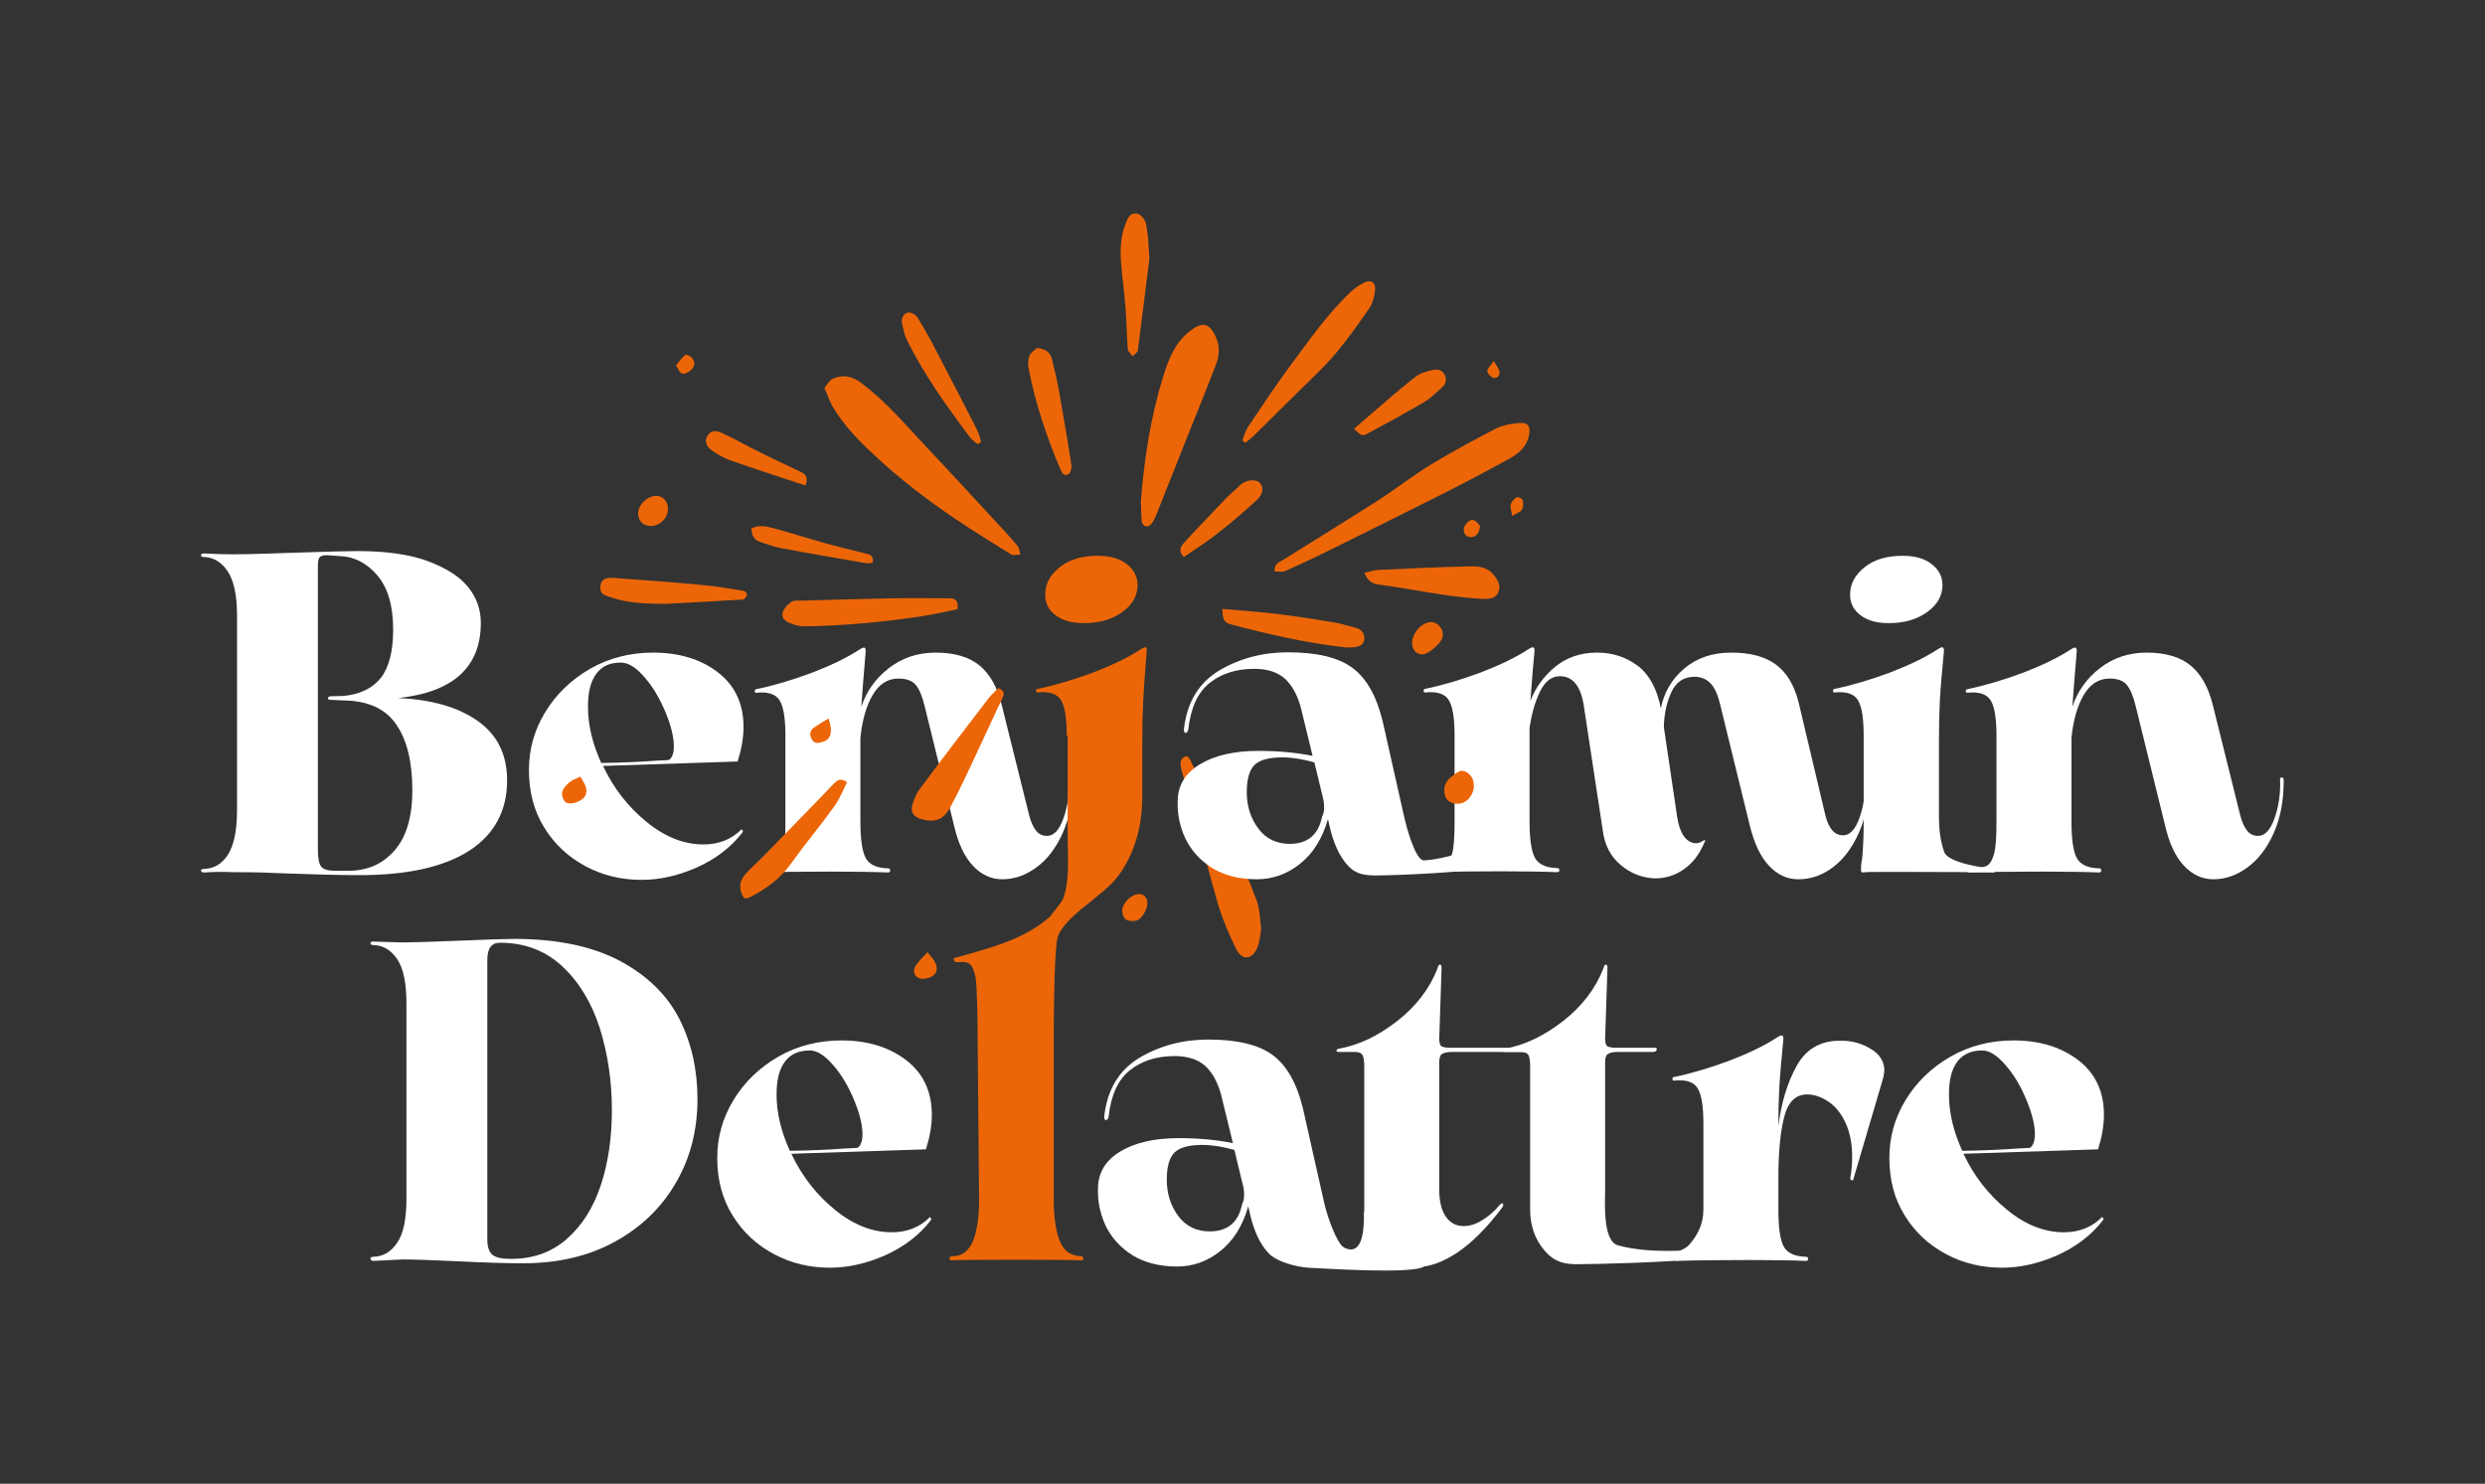
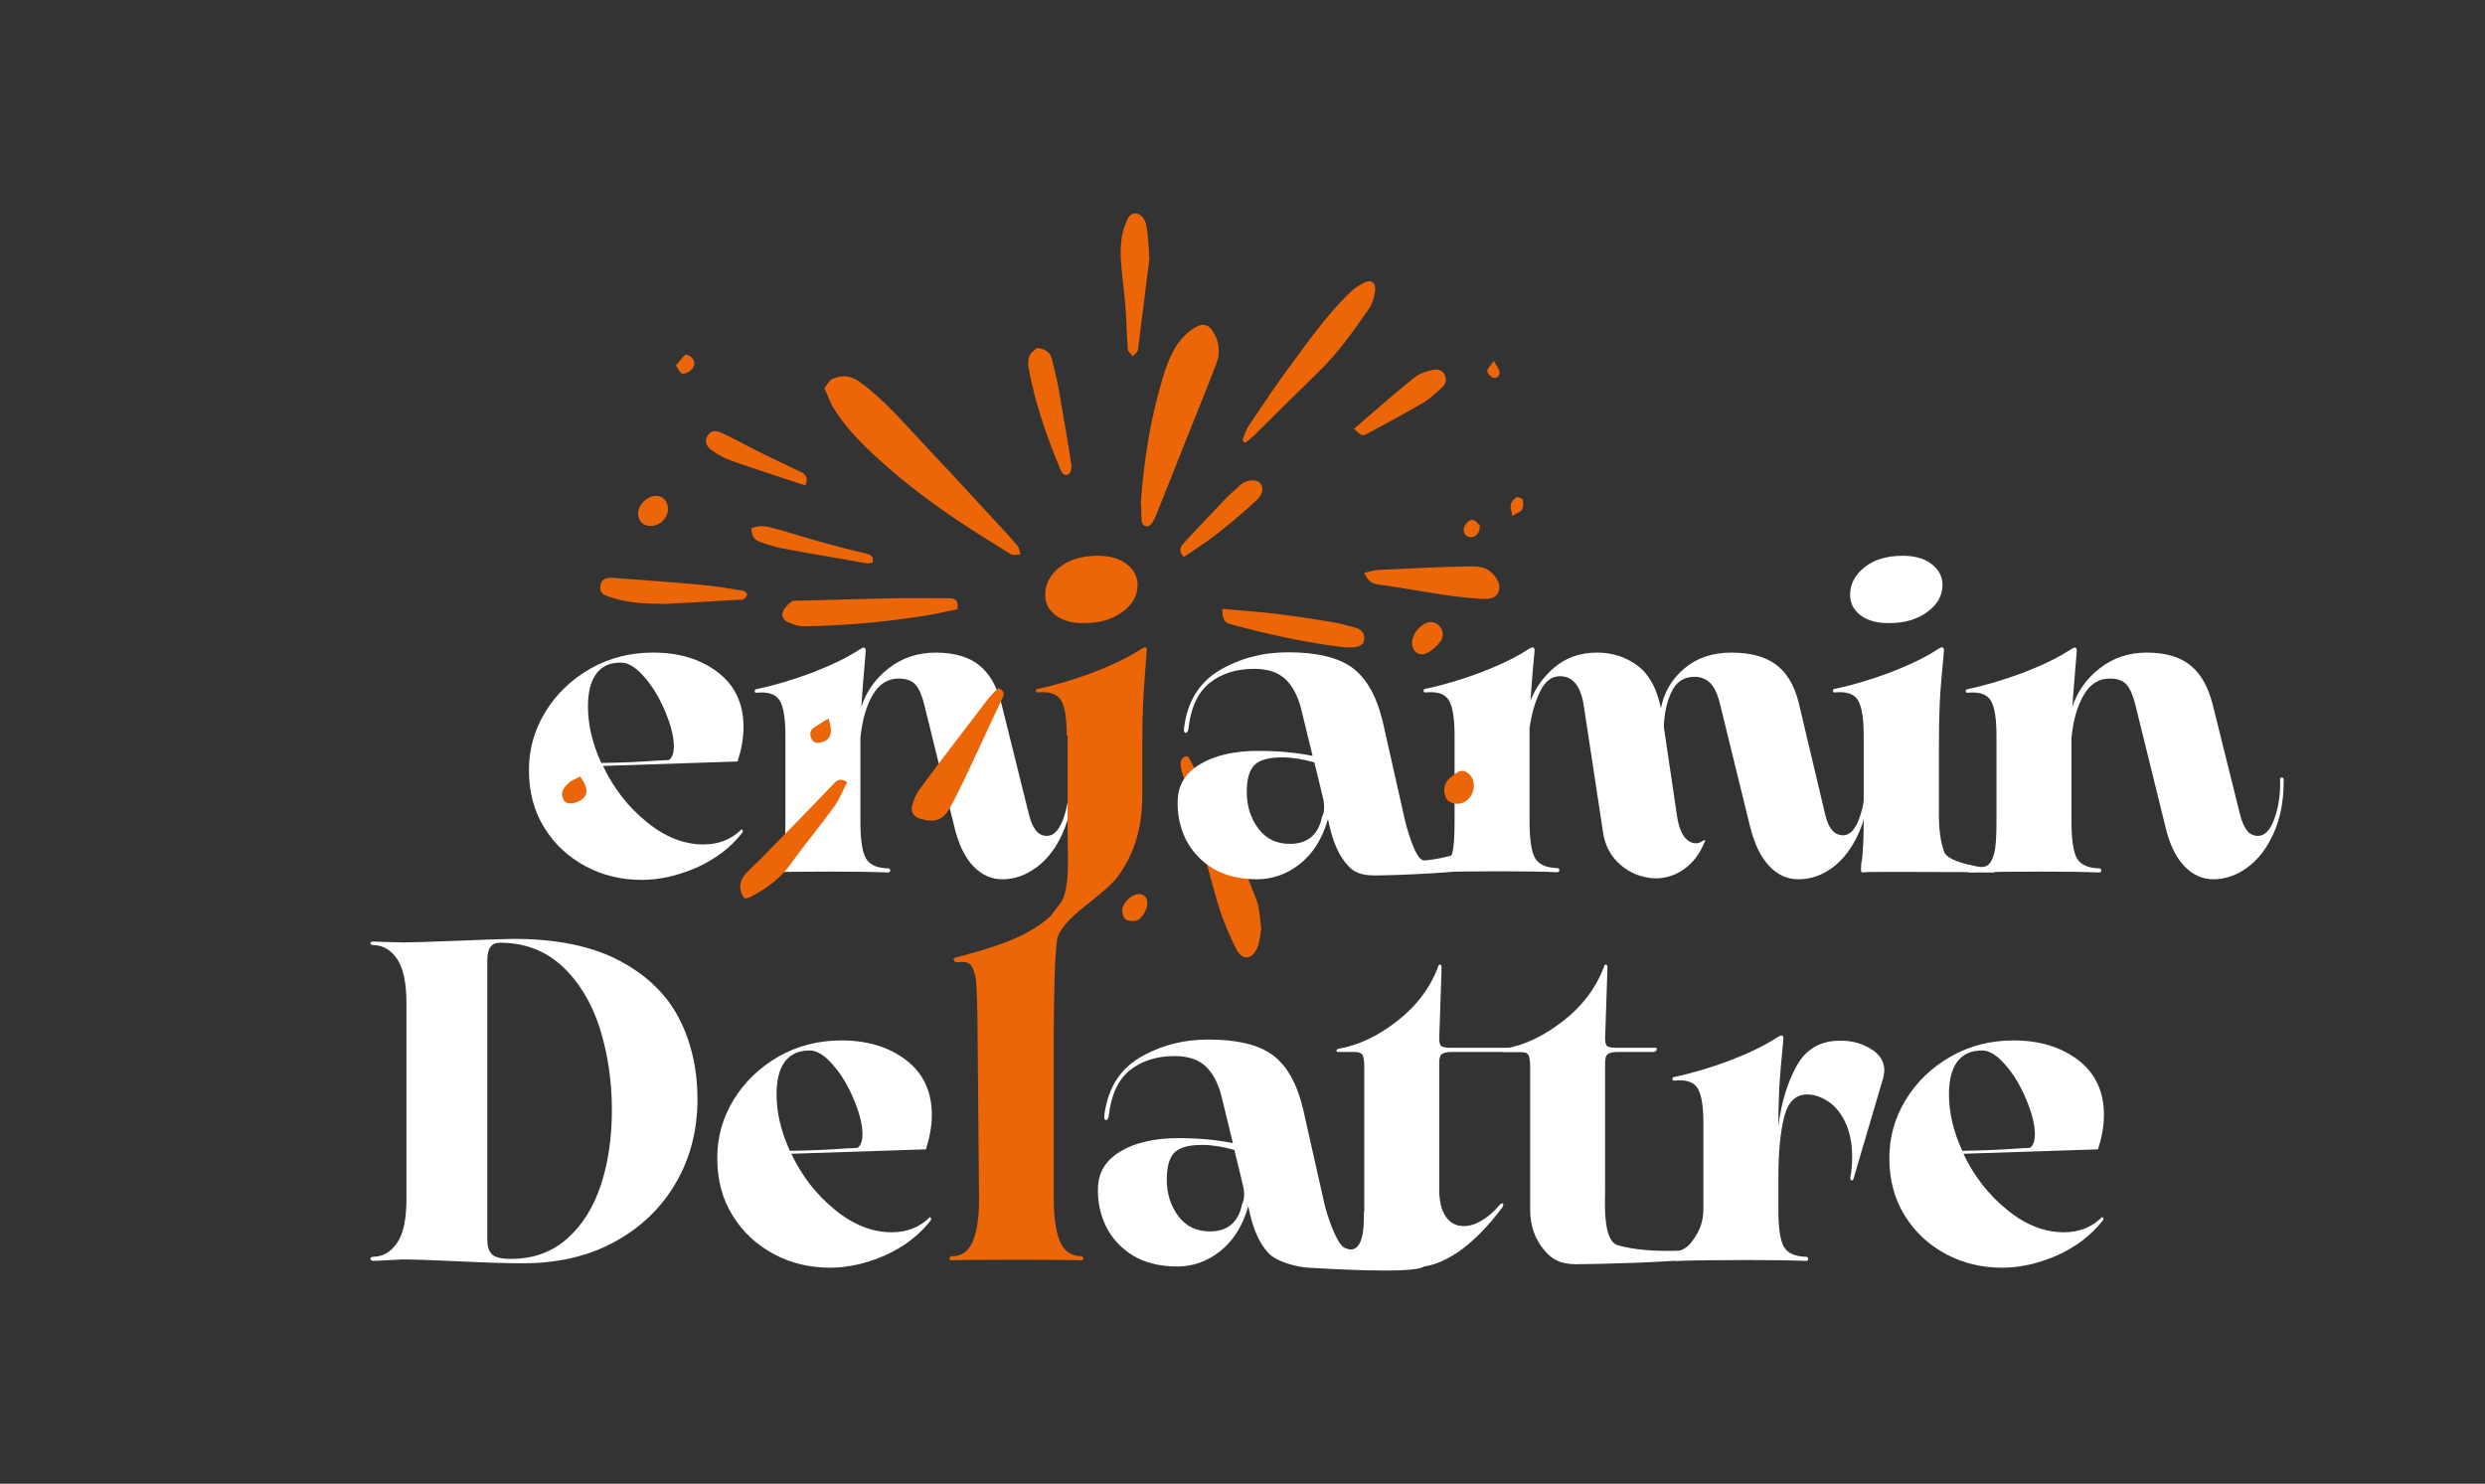
<svg xmlns="http://www.w3.org/2000/svg" version="1.1" id="Calque_1" x="0px" y="0px" viewBox="0 0 841.9 502.7" style="enable-background:new 0 0 841.9 502.7;" xml:space="preserve">
  <rect x="0" y="0" width="841.9" height="502.7" fill="#333333" stroke="none" />
  <style type="text/css">
	.st0{fill:#EC6608;}
	.st1{fill:#FFFFFF;}
</style>
  <g>
    <path class="st0" d="M427.3,314.7c-0.3,1.7-0.5,3.8-1,5.5c-1.6,4.9-5.3,5.7-7.5,1.3c-2.3-4.7-4.5-9.7-6.1-15   c-3.4-11.7-6.4-23.7-9.5-35.6c-0.8-3.1-1.8-6.1-2.7-9.2c-0.5-1.9-1.1-4,0.6-5.2c1.6-1,2.1,1,2.8,2.4c4.2,8,8.6,15.8,12.5,24   c3.4,7.1,6.5,14.7,9.4,22.3C426.8,307.9,426.8,311.3,427.3,314.7" />
    <path class="st1" d="M192.1,419.7c5.2-4.6,9-10.7,11.5-18.3c2.5-7.6,3.7-16.1,3.7-25.4c0-9.8-1.4-19-4.1-27.7   c-2.8-8.6-7-15.6-12.7-20.9c-5.7-5.3-12.7-8-21.1-8c-2.9,0-4.3,1.9-4.3,5.8v94.8c0,2.5,0.6,4.1,1.7,5.1c1.1,0.9,3.1,1.4,6,1.4   C180.4,426.6,186.9,424.3,192.1,419.7 M154.5,427.3c-8.6-0.4-14.7-0.6-18.1-0.6l-9.8,0.5c-0.7,0-1.1-0.3-1.1-0.8   c0-0.4,0.4-0.6,1.1-0.6c3.3-0.1,5.9-1.7,8-4.8c2.1-3.1,3.1-8.1,3.1-14.8v-66.2c0-6.9-1-11.8-3.1-15c-2.1-3.1-4.7-4.7-8-4.8   c-0.7,0-1.1-0.2-1.1-0.6c0-0.4,0.3-0.6,0.8-0.6l10.1,0.3c2.9,0,9.3-0.2,19.4-0.6c9.6-0.4,15.7-0.6,18.3-0.6c14.7,0,26.6,2.5,36,7.5   c9.3,5,16,11.6,20.1,19.7c4.1,8.1,6.1,17.2,6.1,27.1c0,10.4-2.4,19.9-7.3,28.3c-4.9,8.5-11.8,15.1-20.7,20   c-8.9,4.9-19.3,7.3-31,7.3C171.9,428,164.4,427.8,154.5,427.3" />
    <path class="st1" d="M265.9,359.7c-1.9,2.6-2.8,6.2-2.8,11.1c0,6.2,1.5,12.5,4.5,19.1c7.2-0.1,13.5-0.4,18.9-0.8l4-0.2   c1.1-0.7,1.7-2.3,1.7-4.6c0-3.1-0.9-6.9-2.8-11.5c-1.9-4.6-4.2-8.6-7.1-11.9c-2.8-3.3-5.5-5-7.9-5   C270.5,355.9,267.8,357.2,265.9,359.7 M315.1,412.4c0.1,0.1,0.2,0.2,0.3,0.4c0.1,0.1,0.1,0.4-0.1,0.7c-3.9,5-9,8.9-15.4,11.8   c-6.4,2.8-12.6,4.2-18.7,4.2c-6.9,0-13.2-1.5-19-4.6c-5.8-3.1-10.5-7.4-14-13.1c-3.5-5.6-5.2-12.1-5.2-19.5c0-7,1.8-13.5,5.5-19.6   c3.7-6.1,8.8-11,15.2-14.7c6.5-3.7,13.6-5.5,21.4-5.5c8.7,0,16,2.2,21.8,6.6c5.8,4.4,8.8,10.6,8.8,18.6c0,3.7-0.7,7.6-2,11.7   l-45.6,1.5c3.6,7.6,8.5,13.9,14.8,19c6.2,5.1,12.7,7.6,19.2,7.6c5.2,0,9.5-1.7,12.9-5.1C314.9,412.3,315,412.3,315.1,412.4" />
    <path class="st0" d="M330.5,331c-0.5-2.4-1.2-3.9-2.1-4.5c-0.9-0.6-2.2-0.7-3.8-0.5h-0.3c-0.6,0-1-0.2-1.1-0.6   c-0.1-0.4-0.1-0.7,0-0.8c14.8-4,24.4-6.9,32.6-14.1l5-6.5c0.9,0-1.4,4.3-1.6,5.3c-0.8,5.7-1.4,11.2-1.7,16.4   c-0.3,5.2-0.5,19.1-0.5,25.9v54.6c0,5.7,0.6,10.4,1.9,13.9c1.3,3.5,3.7,5.4,7.3,5.5c0.5,0,0.8,0.3,0.8,0.8s-0.3,0.7-0.8,0.6   c-1.9-0.1-9.2-0.2-21.8-0.2c-12.7,0-20,0.1-22,0.2c-0.5,0-0.7-0.2-0.7-0.7c0-0.5,0.4-0.7,1-0.7c3.1,0,5.3-1.6,6.8-4.8   c1.4-3.2,2.2-8,2.2-14.6l-0.5-55.8C331.2,345.2,331,333.4,330.5,331" />
    <path class="st1" d="M467.1,423.7c-3.3-3.8-4.9-8.5-4.9-13.9v-48.7c0-1.5-0.2-2.7-0.5-3.5c-0.4-0.8-1.3-1.2-2.7-1.2h-5.4   c-0.6,0-0.9-0.1-0.8-0.5c0-0.3,0.3-0.5,0.8-0.6c6.8-1.2,13.4-4.4,19.8-9.4c6.4-5,11-11,13.7-18c0.1-0.7,0.4-1.1,0.8-1.1   c0.3,0,0.5,0.4,0.5,1.1l-0.8,24.1c0,1.3,0.3,2.2,0.8,2.5c0.6,0.3,1.6,0.5,3.1,0.5h44.9c0.1,0,0.2,0.2,0.2,0.5   c0,0.2-0.1,0.4-0.3,0.6c-0.2,0.2-0.5,0.3-0.9,0.3h-43.5c-1.7,0-2.9,0.3-3.5,0.8c-0.6,0.5-0.8,1.5-0.8,2.9v42.9   c0,4.1,0.8,7.2,2.3,9.3c1.5,2.1,3.5,3.1,6,3.1c1.9,0,4-0.6,6.1-1.9c2.2-1.3,4.2-3,6.1-5.3c0.3-0.3,0.6-0.5,0.8-0.5   c0.2,0,0.3,0.1,0.4,0.3c0,0.2,0,0.5-0.2,0.9c-5.3,7.1-10.5,12.2-15.4,15.5c-5,3.3-9.6,4.9-13.9,4.9   C474.5,429.5,470.4,427.6,467.1,423.7" />
    <path class="st1" d="M523.3,423.7c-3.3-3.8-4.9-8.5-4.9-13.9v-48.7c0-1.5-0.2-2.7-0.5-3.5c-0.4-0.8-1.3-1.2-2.7-1.2h-5.4   c-0.6,0-0.9-0.1-0.8-0.5c0.1-0.3,0.3-0.5,0.8-0.6c6.8-1.2,13.4-4.4,19.8-9.4c6.4-5,11-11,13.7-18c0.1-0.7,0.4-1.1,0.8-1.1   c0.3,0,0.5,0.4,0.5,1.1l-0.8,24.1c0,1.3,0.3,2.2,0.8,2.5c0.6,0.3,1.6,0.5,3.1,0.5h13.4c0.1,0,0.2,0.2,0.2,0.5   c0,0.2-0.1,0.4-0.3,0.6c-0.2,0.2-0.5,0.3-0.9,0.3h-12c-1.7,0-2.9,0.3-3.5,0.8c-0.6,0.5-0.8,1.5-0.8,2.9v42.9   c0,4.1-0.9,17.4,4.3,18.9c11,3.1,25.5,1.5,28,1.5c1.9,0,7.6-8.6,9.8-9.9c2.2-1.3,4.2-3,6.2-5.3c0.3-0.3,0.6-0.5,0.8-0.5   s0.3,0.1,0.4,0.3c0.1,0.2,0,0.5-0.2,0.9c-5.3,7.1-10,16.7-15.9,17.4c-12.2,1.5-37.4,2-41.7,2C530.1,428.5,526.6,427.6,523.3,423.7" />
    <path class="st1" d="M633.7,355.3c3.1,1.8,4.7,4.3,4.7,7.4c0,0.4-0.1,1.1-0.3,2.2L628,399.2c-0.1,0.6-0.3,0.8-0.7,0.7   c-0.4-0.2-0.5-0.5-0.4-1c0.4-2.2,0.6-4.5,0.6-6.9c0-4.6-0.8-8.5-2.3-11.7c-1.5-3.2-3.5-5.6-5.8-7.1c-2.4-1.6-4.8-2.4-7.2-2.4   c-3.8,0-6.4,2.5-7.7,7.5c-1.3,5-2,11.9-2,20.8v10.8c0,6,0.6,10.2,1.8,12.4c1.2,2.2,3.7,3.4,7.5,3.5c0.5,0,0.8,0.2,0.8,0.7   s-0.3,0.7-0.8,0.7c-4.7-0.2-11.1-0.3-19.2-0.3c-10.5,0-18.7,0.1-24.6,0.3c-0.5,0-0.8-0.2-0.8-0.7s0.3-0.7,0.9-0.7   c2.6,0-1.9-0.7-0.8-1.3c1.2-0.6,3.7-1.2,5.2-3c2.6-3.1,4.6-6.7,4.6-11.8v-29c0-5.7-0.6-9.7-1.9-11.9c-1.3-2.2-3.9-3.1-7.9-2.7h-0.2   c-0.3,0-0.5-0.2-0.5-0.5c0-0.4,0.1-0.6,0.5-0.7c5.9-1.2,12.2-3.1,18.7-5.5c6.5-2.5,12-5.1,16.4-8c0.6-0.4,1.1-0.6,1.4-0.6   c0.4,0,0.6,0.4,0.6,1.2c-0.7,7.3-1.2,12.9-1.4,16.7c-0.2,3.9-0.3,8.1-0.3,12.8c1-8,3.1-14.8,6.2-20.4c3.1-5.6,8-8.5,14.5-8.5   C627.1,352.5,630.6,353.4,633.7,355.3" />
    <path class="st1" d="M663.1,359.7c-1.9,2.6-2.8,6.2-2.8,11.1c0,6.2,1.5,12.5,4.5,19.1c7.2-0.1,13.5-0.4,18.9-0.8l4-0.2   c1.1-0.7,1.7-2.3,1.7-4.6c0-3.1-0.9-6.9-2.8-11.5c-1.9-4.6-4.2-8.6-7.1-11.9c-2.8-3.3-5.5-5-7.9-5   C667.8,355.9,665,357.2,663.1,359.7 M712.3,412.4c0.1,0.1,0.2,0.2,0.3,0.4c0.1,0.1,0,0.4-0.2,0.7c-3.9,5-9,8.9-15.4,11.8   c-6.4,2.8-12.6,4.2-18.7,4.2c-6.9,0-13.2-1.5-19-4.6c-5.8-3.1-10.5-7.4-14-13.1c-3.5-5.6-5.2-12.1-5.2-19.5c0-7,1.8-13.5,5.5-19.6   c3.7-6.1,8.8-11,15.2-14.7c6.5-3.7,13.6-5.5,21.4-5.5c8.7,0,16,2.2,21.8,6.6c5.8,4.4,8.8,10.6,8.8,18.6c0,3.7-0.7,7.6-2,11.7   l-45.6,1.5c3.6,7.6,8.5,13.9,14.8,19c6.2,5.1,12.7,7.6,19.2,7.6c5.2,0,9.5-1.7,12.9-5.1C712.1,412.3,712.2,412.3,712.3,412.4" />
    <path class="st1" d="M421.5,404.7c0-0.9-0.1-1.7-0.2-2.3l-3.1-12.8c-3.9-1.1-7.5-1.7-10.9-1.7c-4.4,0-7.5,0.8-9.3,2.5   c-1.8,1.7-2.7,4.8-2.7,9.3c0,4.7,1.3,8.8,3.9,12.3c2.6,3.5,6.2,5.2,10.7,5.2c6,0,9.7-3.1,10.9-9.2   C421.3,407.1,421.5,406,421.5,404.7 M483.8,393.4c0.5,0,0.7,0.3,0.7,1c0,6.9-1.1,12.8-3.4,17.9c-2.3,5.1,5,14.1,1.3,16.8   c-3.7,2.7-34.9,0.6-39.1,0.4c-3.7-0.2-10.8-1.9-13.6-5c-2.9-3.1-5-7.7-6.3-13.6l-0.5-2.2c-1.9,6.7-5.1,11.7-9.5,15.2   c-4.4,3.5-9.3,5.2-14.6,5.2c-5.9,0-11-1.3-15.1-3.8c-4.1-2.6-7.1-5.9-9.1-10c-1.9-4.1-2.8-8.4-2.6-12.9c0.1-5.2,2.6-9.3,7.6-12.3   c5-3,11.6-4.5,19.7-4.5c6.9,0,13,0.6,18.4,1.7l-3.7-15.2c-1.1-4.8-3-8.4-5.5-10.8c-2.6-2.4-6.1-3.5-10.6-3.5   c-6,0-11.1,1.6-15.1,4.8c-4,3.2-6.4,8.4-7.2,15.7c-0.2,0.8-0.5,1.2-0.9,1.2c-0.4,0-0.6-0.4-0.6-1.2c1-9.1,5-15.7,11.9-19.9   c6.9-4.1,14.7-6.2,23.4-6.2c9.6,0,16.9,1.7,21.7,5.2c4.8,3.5,8.2,9.5,10.3,18l7.2,32c1,4.6,4.3,14,6.8,15.3   c6.7,3.3,6.7-7.5,6.7-11.5c0-4.8,20.9-11.8,20.9-16.7C483.1,393.8,483.3,393.4,483.8,393.4" />
-     <path class="st1" d="M116.2,235.8c5.7-0.5,10-2.6,12.8-6.1c2.8-3.6,4.2-9.1,4.2-16.4c0-8.1-1.8-14.2-5.4-18.4   c-3.6-4.2-7.8-6.3-12.6-6.5l-4.6-0.3c-1.2,0-2,0.3-2.4,0.8c-0.4,0.6-0.5,1.6-0.5,3.1v96.2c0,2.7,0.4,4.5,1.1,5.4   c0.7,0.9,2.2,1.4,4.6,1.4h4.8c6.3,0,11.5-2.3,15.5-6.9c4-4.6,6-11.4,6-20.3c0-9.6-1.8-17.1-5.5-22.4c-3.6-5.3-9.6-8-17.9-8.1   l-4.3-0.2c-0.6,0-0.9-0.2-0.9-0.5c0-0.4,0.3-0.6,0.8-0.7L116.2,235.8z M69.3,295.6h-0.2c-0.6,0-0.9-0.2-1-0.6   c-0.1-0.4,0.3-0.6,1-0.6c3.4-0.1,6.1-1.7,8.1-4.8c2-3.1,3.1-8.1,3.1-15v-66.1c0-6.9-1.1-11.9-3.2-15c-2.1-3.1-4.8-4.7-8.1-4.8   c-0.6,0-0.9-0.2-0.9-0.6c0-0.4,0.4-0.6,1.1-0.6c3.1,0.2,6.3,0.3,9.8,0.3c3.5,0,6.9-0.1,10.3-0.2c3.4-0.1,6.5-0.2,9.2-0.3   c11.7-0.4,19.2-0.6,22.6-0.6c9.6,0,17.6,1.1,23.8,3.4s10.8,5.2,13.7,8.8c2.9,3.6,4.3,7.7,4.3,12.1c0,15-9.3,23.5-28,25.5   c11.4,0.5,20.4,3.1,27,7.8c6.6,4.7,9.9,11.3,9.9,20.1c0,10.3-4.3,18.3-12.8,23.8c-8.5,5.5-20.9,8.3-37.2,8.3   c-6,0-14.5-0.2-25.4-0.6c-2.2-0.1-4.7-0.2-7.7-0.3c-3-0.1-6.3-0.1-9.8-0.1C75.7,295.3,72.4,295.4,69.3,295.6" />
    <path class="st1" d="M202,228.3c-1.9,2.6-2.8,6.2-2.8,11.1c0,6.2,1.5,12.5,4.5,19.1c7.2-0.1,13.5-0.4,18.9-0.8l4-0.2   c1.1-0.7,1.7-2.3,1.7-4.6c0-3.1-0.9-6.9-2.8-11.5c-1.9-4.6-4.2-8.6-7.1-11.9c-2.8-3.3-5.5-5-7.9-5   C206.7,224.4,203.9,225.7,202,228.3 M251.3,281c0.1,0.1,0.2,0.2,0.3,0.4c0.1,0.1,0.1,0.4-0.1,0.7c-3.9,5-9,8.9-15.4,11.8   c-6.4,2.8-12.6,4.2-18.7,4.2c-6.9,0-13.2-1.5-19-4.6c-5.8-3.1-10.5-7.4-14-13.1c-3.5-5.6-5.2-12.1-5.2-19.5c0-7,1.8-13.5,5.5-19.6   c3.7-6.1,8.8-11,15.2-14.7c6.5-3.7,13.6-5.5,21.4-5.5c8.7,0,16,2.2,21.8,6.6c5.8,4.4,8.8,10.6,8.8,18.6c0,3.7-0.7,7.6-2,11.7   l-45.6,1.5c3.6,7.6,8.5,13.9,14.8,19c6.2,5.1,12.7,7.6,19.2,7.6c5.2,0,9.5-1.7,12.9-5.1C251.1,280.9,251.2,280.9,251.3,281" />
    <path class="st1" d="M362.7,263.4c0.5,0,0.7,0.3,0.7,1c0,6.9-1.1,12.8-3.4,17.9c-2.3,5.1-5.2,8.9-8.9,11.6c-3.7,2.7-7.5,4-11.5,4   c-3.8,0-7.1-1.5-10-4.6c-2.9-3.1-5-7.6-6.4-13.7l-10-40.6c-0.8-3.3-1.8-5.6-3-7c-1.2-1.4-3.1-2.1-5.8-2.1c-3.6,0-6.5,1.8-8.7,5.5   c-2.2,3.7-3.6,8.6-4.2,14.6v1.7v26.6c0,6,0.6,10.2,1.8,12.4c1.2,2.2,3.7,3.4,7.5,3.5c0.5,0,0.8,0.2,0.8,0.7s-0.3,0.7-0.8,0.7   c-4.7-0.2-11.1-0.3-19.2-0.3c-10.4,0-18.6,0.1-24.6,0.3c-0.5,0-0.8-0.2-0.8-0.7s0.3-0.7,0.9-0.7c2.6,0,4.4-0.3,5.6-0.8   c1.2-0.6,2-2,2.6-4.2c0.6-2.2,0.8-5.9,0.8-10.9v-29c0-5.7-0.6-9.7-1.9-11.9c-1.3-2.2-3.9-3.1-7.9-2.7h-0.1c-0.3,0-0.5-0.2-0.5-0.5   c0-0.4,0.1-0.6,0.5-0.7c5.9-1.2,12.2-3.1,18.7-5.5c6.5-2.5,12-5.1,16.4-8c0.6-0.4,1.1-0.6,1.4-0.6c0.4,0,0.6,0.4,0.6,1.2   c-0.7,8.3-1.2,14.6-1.5,18.9c1.7-5.2,4.8-9.6,9.3-13.1c4.5-3.5,9.8-5.3,15.9-5.3c6.4,0,11.4,1.5,14.9,4.4c3.5,2.9,5.9,7.2,7.4,13   l9.4,37.8c0.6,2.3,1.4,4,2.3,5.1c0.9,1.2,2.2,1.8,3.7,1.8c2.3,0,4.1-1.9,5.5-5.7c1.4-3.8,2.1-8.1,2-12.9   C362,263.8,362.2,263.4,362.7,263.4" />
    <path class="st0" d="M357.7,208.5c-2.4-1.8-3.6-4.1-3.6-7c0-3.7,1.7-6.8,5-9.4c3.3-2.6,7.6-3.8,12.8-3.8c4.1,0,7.4,0.9,9.8,2.8   c2.5,1.9,3.7,4.3,3.7,7.1c0,3.6-1.7,6.6-5.1,9.1c-3.4,2.5-7.7,3.8-12.8,3.8C363.3,211.2,360.1,210.3,357.7,208.5 M361.4,249.2   c0-5.7-0.6-9.7-1.9-11.9c-1.3-2.2-3.9-3.1-7.9-2.7h-0.1c-0.3,0-0.5-0.2-0.5-0.5c-0.1-0.4,0.1-0.6,0.5-0.7   c5.9-1.2,12.2-3.1,18.7-5.5c6.5-2.5,12-5.1,16.4-8c0.6-0.4,1.1-0.6,1.4-0.6c0.4,0,0.6,0.4,0.5,1.2c-0.6,7.5-1,13.2-1.2,17.2   c-0.2,4-0.3,8.7-0.3,14.1v17.8c0,10.7-2.7,19.7-8.1,27.1c-5.4,7.4-19.1,13.8-20.9,21.9c-5.2,23.9-13.4,5.5-18.9,5.6   c-0.9,0-1.4-0.3-1.4-0.9c0-0.6,0.5-0.9,1.4-0.9c4.6-0.1,6.5-4.9,9.5-6.3c2.9-1.4,5.7-3.3,9.5-8c4.8-6,3.6-16,3.6-26.4V249.2z" />
    <path class="st1" d="M448.6,273.4c0-0.9-0.1-1.7-0.2-2.3l-3.1-12.8c-3.9-1.1-7.5-1.7-10.9-1.7c-4.4,0-7.5,0.8-9.3,2.5   c-1.8,1.7-2.7,4.8-2.7,9.3c0,4.7,1.3,8.8,3.9,12.3c2.6,3.5,6.2,5.2,10.7,5.2c6,0,9.7-3.1,10.9-9.2   C448.4,275.9,448.6,274.8,448.6,273.4 M510.8,262.2c0.5,0,0.7,0.3,0.7,1c0,6.9-1.1,12.8-3.4,17.9c-2.3,5.1,1.1,9.2-2.6,11.9   c-3.7,2.7-34.9,3.6-39,3.6c-3.7,0-7-0.2-9.8-3.3c-2.9-3.1-5-7.7-6.3-13.6l-0.5-2.2c-1.9,6.7-5.1,11.7-9.5,15.2   c-4.4,3.5-9.3,5.2-14.6,5.2c-5.9,0-11-1.3-15.1-3.8c-4.1-2.6-7.1-5.9-9.1-10c-1.9-4.1-2.8-8.4-2.6-12.9c0.1-5.2,2.6-9.3,7.6-12.3   c5-3,11.6-4.5,19.7-4.5c6.9,0,13,0.6,18.4,1.7l-3.7-15.2c-1.1-4.8-3-8.4-5.5-10.8c-2.6-2.4-6.1-3.5-10.6-3.5   c-6,0-11.1,1.6-15.1,4.8c-4,3.2-6.4,8.4-7.2,15.7c-0.2,0.8-0.5,1.2-0.9,1.2c-0.4,0-0.6-0.4-0.6-1.2c1-9.1,5-15.7,11.9-19.9   c6.9-4.1,14.7-6.2,23.4-6.2c9.6,0,16.9,1.7,21.7,5.2c4.8,3.5,8.2,9.5,10.3,18l7.2,32c1,4.6,4,15.3,6.8,15.3   c2.3,0,14.6-1.8,15.9-5.6c1.4-3.7,11.6-17.7,11.6-22.6C510.1,262.5,510.4,262.2,510.8,262.2" />
    <path class="st1" d="M632.4,263.4c0.5,0,0.7,0.3,0.7,1c0,6.9-1.1,12.8-3.4,17.9c-2.3,5.1-5.2,8.9-8.8,11.6c-3.6,2.7-7.5,4-11.6,4   c-3.8,0-7.1-1.5-10-4.6c-2.9-3.1-5-7.6-6.5-13.7l-10.1-41.2c-0.8-3.3-1.9-5.6-3.3-7c-1.4-1.4-3.2-2.1-5.3-2.1   c-3.6,0-6.2,1.7-7.8,5.1c-1.6,3.4-2.5,7.4-2.6,11.9l4.5,30.4c0.5,3.2,1.4,5.5,2.5,6.9s2.5,2.1,3.9,2.1c0.8,0,1.6-0.3,2.3-0.8   c0.3-0.2,0.5-0.3,0.7-0.2c0.2,0.1,0.1,0.4-0.2,0.8c-1.6,3.9-3.9,6.9-6.9,9c-3,2.1-6.2,3.1-9.8,3.1c-4.4-0.2-8.3-1.7-11.7-4.6   c-3.4-2.9-5.4-6.8-6-11.7l-6.5-42.7c-1.1-6.4-3.8-9.5-8-9.5c-2.9,0-5.1,1.8-6.8,5.3c-1.7,3.5-2.8,7.6-3.5,12.1v5.1v26.6   c0,6,0.6,10.2,1.8,12.4c1.2,2.2,3.7,3.4,7.5,3.5c0.5,0,0.8,0.2,0.8,0.7s-0.3,0.7-0.8,0.7c-4.7-0.2-11.1-0.3-19.2-0.3   c-10.5,0-18.7,0.1-24.6,0.3c-0.5,0-0.8-0.2-0.8-0.7s0.3-0.7,0.9-0.7c2.6,0,4.4-0.3,5.6-0.8c1.2-0.6,2-2,2.6-4.2   c0.6-2.2,0.8-5.9,0.8-10.9v-29c0-5.7-0.6-9.7-1.9-11.9c-1.3-2.2-3.9-3.1-7.9-2.7h-0.2c-0.3,0-0.5-0.2-0.5-0.5   c0-0.4,0.1-0.6,0.5-0.7c5.9-1.2,12.2-3.1,18.7-5.5c6.5-2.5,12-5.1,16.4-8c0.6-0.4,1.1-0.6,1.4-0.6c0.4,0,0.6,0.4,0.6,1.2   c-0.4,4.1-0.9,9.7-1.4,16.9c1.8-4.5,4.6-8.4,8.4-11.5s8.5-4.8,14.2-4.8c5.2,0,9.8,1.5,13.8,4.5c3.9,3,6.5,7.8,7.8,14.4   c1-5.3,3.6-9.8,7.8-13.4c4.2-3.6,9.5-5.5,16-5.5c6.4,0,11.4,1.3,15.1,4c3.7,2.7,6.2,6.9,7.7,12.6l9.1,38.4c1.1,4.6,3.1,6.9,6,6.9   c2.3,0,4.1-1.9,5.5-5.7c1.4-3.8,2.1-8.1,2-12.9C631.7,263.8,631.9,263.4,632.4,263.4" />
    <path class="st1" d="M630.4,208.5c-2.4-1.8-3.6-4.1-3.6-7c0-3.7,1.7-6.8,5-9.4c3.3-2.6,7.6-3.8,12.8-3.8c4.1,0,7.4,0.9,9.8,2.8   c2.5,1.9,3.7,4.3,3.7,7.1c0,3.6-1.7,6.6-5.1,9.1c-3.4,2.5-7.7,3.8-12.8,3.8C636.1,211.2,632.8,210.3,630.4,208.5 M658.7,288.7   c1.3,3.5,12.8,5.4,16.4,5.5c0.5,0,0.8,0.3,0.8,0.8c0,0.5-0.3,0.7-0.8,0.6c-1.9-0.1-18.3-0.2-30.9-0.2c-12.7,0-11,0-13,0.2   c-0.5,0-0.7-0.2-0.7-0.7c0-0.5,0-1.8,0.1-2.4c0.4-2,0.4-2.8,0.6-6.1c0.2-3.5,0.2-4.9,0.2-11.5v-25.7c0-5.7-0.6-9.7-1.9-11.9   c-1.3-2.2-3.9-3.1-7.9-2.7h-0.1c-0.3,0-0.5-0.2-0.5-0.5c0-0.4,0.1-0.6,0.5-0.7c5.9-1.2,12.2-3.1,18.7-5.5c6.5-2.5,12-5.1,16.4-8   c0.6-0.4,1.1-0.6,1.4-0.6c0.4,0,0.6,0.4,0.6,1.2c-0.7,7.4-1.2,13.1-1.4,17.1c-0.2,4-0.3,8.8-0.3,14.3v23   C656.8,280.6,657.4,285.2,658.7,288.7" />
    <path class="st1" d="M773,263.4c0.5,0,0.7,0.3,0.7,1c0,6.9-1.1,12.8-3.4,17.9c-2.3,5.1-5.2,8.9-8.9,11.6c-3.7,2.7-7.5,4-11.5,4   c-3.8,0-7.1-1.5-10-4.6c-2.9-3.1-5-7.6-6.4-13.7l-10-40.6c-0.8-3.3-1.8-5.6-3-7c-1.2-1.4-3.1-2.1-5.8-2.1c-3.6,0-6.5,1.8-8.7,5.5   c-2.2,3.7-3.6,8.6-4.2,14.6v1.7v26.6c0,6,0.6,10.2,1.8,12.4c1.2,2.2,3.7,3.4,7.5,3.5c0.5,0,0.8,0.2,0.8,0.7s-0.3,0.7-0.8,0.7   c-4.7-0.2-11.1-0.3-19.2-0.3c-10.4,0-18.6,0.1-24.6,0.3c-0.5,0-0.8-0.2-0.8-0.7s0.3-0.7,0.9-0.7c2.6,0,4.4-0.3,5.6-0.8   c1.2-0.6,2-2,2.6-4.2c0.6-2.2,0.8-5.9,0.8-10.9v-29c0-5.7-0.6-9.7-1.9-11.9c-1.3-2.2-3.9-3.1-7.9-2.7h-0.1c-0.3,0-0.5-0.2-0.5-0.5   c0-0.4,0.1-0.6,0.5-0.7c5.9-1.2,12.2-3.1,18.7-5.5c6.5-2.5,12-5.1,16.4-8c0.6-0.4,1.1-0.6,1.4-0.6c0.4,0,0.6,0.4,0.6,1.2   c-0.7,8.3-1.2,14.6-1.5,18.9c1.7-5.2,4.8-9.6,9.3-13.1c4.5-3.5,9.8-5.3,15.9-5.3c6.4,0,11.4,1.5,14.9,4.4c3.5,2.9,5.9,7.2,7.4,13   l9.4,37.8c0.6,2.3,1.4,4,2.3,5.1c0.9,1.2,2.2,1.8,3.7,1.8c2.3,0,4.1-1.9,5.5-5.7c1.4-3.8,2.1-8.1,2-12.9   C772.3,263.8,772.6,263.4,773,263.4" />
    <path class="st0" d="M279.3,131.5c0.9-1.1,1.6-2.6,2.7-3.1c3.4-1.6,6.5-1.1,9.7,1.3c8.5,6.3,15.2,14.4,22.4,22   c7.5,7.9,14.9,16,22.3,24c2.8,3,5.6,6,8.3,9.2c0.6,0.7,0.7,2,1,3c-1.1,0-2.4,0.4-3.2-0.1c-6.3-3.9-12.6-7.8-18.7-11.9   c-9.8-6.6-19.2-13.8-27.8-21.9c-5.3-4.9-10.3-10.1-14-16.4C281,135.8,280.4,133.8,279.3,131.5" />
    <path class="st0" d="M386.5,170.2c1.1-14.5,3.3-28.8,7.6-42.7c1.9-6.1,4.2-12,9.8-15.9c3.4-2.4,5.5-2.1,7.5,1.5   c1.8,3.3,2,6.8,0.6,10.3c-2.1,5.5-4.3,11-6.5,16.5c-1.1,2.7-2.2,5.5-3.3,8.2c-3.5,8.9-7.1,17.8-10.6,26.7c-0.4,0.9-0.9,1.9-1.5,2.7   c-1.2,1.4-2.9,1-3.3-0.8C386.6,174.6,386.7,172.4,386.5,170.2" />
-     <path class="st0" d="M431.8,193.6c-0.1-2.7,1.5-3.1,2.7-3.8c10.8-6.7,21.6-13.4,32.3-20.2c6.2-4,12-8.6,18.3-12.4   c7.1-4.3,14.4-8.2,21.7-12c2.4-1.2,5.3-1.7,8.1-1.9c3-0.2,3.7,1.3,3.1,4.3c-0.8,3.7-3.3,5.9-6.3,7.6c-7.6,4.2-15.3,8.3-23.1,12.2   c-11.9,6-23.8,11.9-35.7,17.8c-5.8,2.9-11.7,5.7-17.6,8.3C434.3,193.9,433,193.6,431.8,193.6" />
    <path class="st0" d="M420.9,149.2c0.6-1.6,1.1-3.3,2-4.7c4.5-6.7,9-13.5,13.8-20c6.6-8.9,12.9-18,21-25.7c1.3-1.2,2.8-2.2,4.4-3   c2.2-1.2,4-0.2,3.8,2.3c-0.2,2.1-0.8,4.5-1.9,6.2c-5.4,7.8-10.8,15.5-17.7,22.1c-7.2,7-14.3,14.1-21.4,21.1   c-0.9,0.9-1.9,1.6-2.9,2.5C421.5,149.8,421.2,149.5,420.9,149.2" />
    <path class="st0" d="M324.4,206.4c-3.9,0.8-7.7,1.7-11.6,2.3c-13.4,2.1-26.9,3.3-40.5,3.5c-1.6,0-3.2-0.5-4.7-1.1   c-1.6-0.6-3-1.8-2.4-3.7c0.5-1.4,1.7-2.7,2.9-3.5c0.9-0.6,2.3-0.4,3.5-0.4c10.3-0.3,20.6-0.6,31-0.8c6.3-0.1,12.7,0,19,0   C323.4,202.7,324.8,203.2,324.4,206.4" />
    <path class="st0" d="M338.3,233.1c2.1,1,2,2.1,1.3,3.5c-2.6,5.3-5,10.7-7.5,16c-3.3,7-6.5,14.2-10.2,21c-2.4,4.4-5.4,5.2-10.1,3.8   c-2.2-0.7-3.3-2.2-2.8-4.3c0.5-2.1,1.4-4.2,2.7-5.9c7.6-10.3,15.4-20.4,23.2-30.6C335.9,235.3,337.2,234.2,338.3,233.1" />
    <path class="st0" d="M252.1,304.3c-1.8-2.7-1.8-5.5,0.3-8c2-2.3,4.4-4.3,6.6-6.6c7.7-7.9,15.5-15.8,23.1-23.8   c1.3-1.4,2.4-2.6,4.9-0.9c-1.4,2.7-2.5,5.6-4.2,8c-4.8,6.7-10.1,13-14.9,19.7c-3.5,4.9-8,8.2-13.1,10.9c-0.5,0.3-1,0.5-1.6,0.7   C252.9,304.4,252.5,304.3,252.1,304.3" />
    <path class="st0" d="M462.2,194.1c1.8-0.4,3.1-0.9,4.5-1c10.3-0.5,20.6-1,30.8-1.2c3-0.1,6.2,0,8.5,2.8c1.5,1.8,2.6,3.8,1.6,6   c-1,2.2-3.3,2.3-5.4,2.2c-4.4-0.3-8.8-0.7-13.2-1.4c-7.4-1.1-14.8-2.5-22.2-3.5C464.5,197.7,463.4,196.6,462.2,194.1" />
    <path class="st0" d="M414.1,206.3c6.6,0.6,12.6,1,18.6,1.7c6.4,0.8,12.9,1.8,19.3,2.9c2.5,0.4,4.9,1.2,7.3,1.8   c1.9,0.5,3.1,1.8,2.9,3.9c-0.2,2.1-1.9,2.5-3.6,2.7c-1,0.1-2.1,0.1-3.1,0c-13.1-1.5-25.9-4.4-38.6-7.8   C414.4,210.9,414.2,209.1,414.1,206.3" />
    <path class="st0" d="M389.4,87.7c-1.2,9.4-2.5,20.2-3.9,31c-0.1,0.7-1.2,1.4-1.8,2c-0.5-0.8-1.5-1.5-1.6-2.3   c-0.4-4.8-0.4-9.7-0.8-14.5c-0.4-5-1.1-9.9-1.5-14.9c-0.3-4.4-0.2-8.8,1.5-13.1c0.7-1.7,1.2-3.5,3.3-3.6c1.6-0.1,3.5,1.8,3.8,4.3   C389,79.8,389.1,83,389.4,87.7" />
    <path class="st0" d="M351.3,117.9c3,0.3,4.5,1.5,5.1,3.8c0.8,3.4,1.7,6.9,2.3,10.3c1.5,8.5,3,17.1,4.3,25.7   c0.1,0.9-0.3,2.5-0.9,2.9c-1.5,1-2.4-0.4-2.9-1.7c-4.6-11-8.5-22.3-10.7-34.1c-0.3-1.4-0.2-3.1,0.3-4.3   C349.2,119.4,350.6,118.6,351.3,117.9" />
-     <path class="st0" d="M331.2,150.5c-0.9-0.8-2-1.5-2.7-2.5c-7.8-10.4-15.4-21-21.2-32.7c-0.9-1.8-1.3-3.9-1.7-5.9   c-0.3-1.6,0.5-3.2,2-3.5c1-0.2,2.6,0.7,3.2,1.6c2.2,3.5,4.2,7.1,6.1,10.8c4.8,9.1,9.5,18.3,14.2,27.5c0.6,1.2,0.9,2.6,1.3,3.9   C332.1,150,331.7,150.2,331.2,150.5" />
    <path class="st0" d="M225.4,204.6c-6.1-0.1-12.1-0.1-18-2.1c-0.7-0.2-1.4-0.4-2.1-0.7c-1.4-0.5-2.1-1.5-1.9-3.1   c0.1-1.8,1.1-2.7,2.8-2.9c1-0.1,2.1,0,3.1,0.1c9.6,0.7,19.1,1.4,28.7,2.3c4.7,0.4,9.3,1.2,14,2c0.4,0.1,1.1,0.8,1.1,1.2   c-0.1,0.6-0.6,1.3-1.1,1.6c-0.4,0.3-1.1,0.2-1.7,0.2C241.9,203.7,233.6,204.2,225.4,204.6" />
    <path class="st0" d="M458.7,145.3c2.4-2.1,4.5-3.9,6.6-5.7c4.7-4,9.3-8.1,14.2-11.9c1.5-1.2,3.6-1.8,5.6-2.3   c1.7-0.4,3.6-0.3,4.5,1.9c0.7,1.8-0.1,3.2-1.4,4.3c-1.9,1.6-3.7,3.5-5.8,4.7c-6.3,3.7-12.8,7.2-19.3,10.7   C461.4,147.8,461.4,147.7,458.7,145.3" />
    <path class="st0" d="M401.1,188.7c-2.2-2.2-0.9-3.8,0.2-5c4.6-5,9.3-9.8,13.9-14.7c1.3-1.4,2.8-2.6,4.2-3.9   c0.4-0.4,0.8-0.9,1.3-1.2c1.9-1.4,5-1.6,6.1-0.3c1.4,1.4,1.2,3.8-1,5.8c-4.3,4-8.8,7.8-13.4,11.4C408.9,183.6,405,186,401.1,188.7" />
    <path class="st0" d="M272.9,164.5c-8.7-2.9-17.1-5.6-25.4-8.5c-2.2-0.8-4.3-2-6.2-3.3c-2.1-1.4-2.6-3.3-1.7-4.9   c1-1.7,2.4-2.3,5-1.1c4,1.8,7.9,4.1,11.8,6c4.7,2.4,9.5,4.6,14.3,6.9C272.5,160.4,274.1,161.3,272.9,164.5" />
    <path class="st0" d="M254.6,179c3-1.4,5.7-0.5,8.4,0.2c5.4,1.5,10.7,3.2,16.1,4.7c4.7,1.3,9.4,2.5,14.1,3.6   c1.7,0.4,2.8,0.8,2.5,3.1c-0.8,0.1-1.6,0.4-2.4,0.2c-9.6-1.7-19.2-3.3-28.7-5.1c-2.3-0.4-4.5-1.3-6.8-2   C255.7,183.1,254.6,181.7,254.6,179" />
    <path class="st0" d="M499.3,267.1c-0.1,0.3-0.3,1.5-0.9,2.4c-1.1,1.8-2.8,3-5.1,2.8c-1.7-0.2-3.2-0.9-3.7-2.7   c-0.7-2.1-0.2-4.1,1.3-5.7c0.5-0.5,1.1-0.9,1.7-1.4c1.3-1,2.6-2,4.4-0.8C498.6,262.8,499.5,264.2,499.3,267.1" />
    <path class="st0" d="M478.4,217.7c0.1-2.9,2.6-6.1,5.4-6.8c2.8-0.8,5.6,2,4.9,5c-0.4,2-4.6,5.7-6.7,5.8   C479.9,221.8,478.4,220.2,478.4,217.7" />
    <path class="st0" d="M226.3,172.2c0.1,3.2-2.6,6-5.8,6c-2.6,0-4.2-1.6-4.3-4.1c-0.1-2.9,2.8-5.9,5.9-6.1   C224.5,167.9,226.2,169.7,226.3,172.2" />
    <path class="st0" d="M388.7,305.8c0.1,2.1-1.7,5.5-3.7,6.1c-1.1,0.3-2.7,0.2-3.6-0.4c-0.8-0.5-1.2-2-1.2-3c0-2.2,2.4-4.8,4.5-5.4   C387,302.4,388.6,303.6,388.7,305.8" />
    <path class="st0" d="M196.6,263.1c0.2,0.3,0.4,0.7,0.6,1c2.6,3.9,1.8,6.6-2.5,7.9c-1,0.3-2.6,0.3-3.2-0.3c-0.8-0.8-1.3-2.5-1-3.5   c0.4-1.2,1.5-2.4,2.6-3.3C194.1,264.2,195.4,263.7,196.6,263.1" />
-     <path class="st0" d="M314.2,322.6c0.8,1,1.4,1.6,1.9,2.3c2.5,3.5,1.2,6.2-3,6.7c-2.6,0.3-4.3-1.9-3-4.2   C311.1,325.7,312.7,324.3,314.2,322.6" />
    <path class="st0" d="M280.7,243.4c1.6,4.8,0.8,7.1-2.1,8c-1.3,0.4-2.7,0.6-3.5-0.8c-0.8-1.4-0.9-2.9,0.5-4   C277.2,245.5,278.8,244.6,280.7,243.4" />
    <path class="st0" d="M229,123.8c1.2-1.4,2.1-2.7,3.2-3.6c0.3-0.2,1.6,0.4,2.1,0.9c1.4,1.4,1.1,3.1-0.2,4.3   c-0.8,0.7-2.1,1.4-2.9,1.2C230.4,126.5,229.9,125.1,229,123.8" />
    <path class="st0" d="M344.9,402.3c0.4,0.7,1.3,1.7,1.4,2.7c0.1,1.6-1.9,3.6-3.3,3.4c-1.6-0.2-2.1-1.4-2.1-2.8   C341,403.9,342.7,402.1,344.9,402.3" />
    <path class="st0" d="M501.4,178.1c-0.1,2.6-1.4,3.9-3.1,3.9c-1.5-0.1-2.4-1-2.4-2.5c-0.1-1.5,2-3.8,3.3-3.3   C500.2,176.5,500.9,177.7,501.4,178.1" />
    <path class="st0" d="M512.3,174.8c-0.2-1.7-0.7-2.9-0.5-3.8c0.3-1,1.1-2,2-2.5c0.4-0.3,2,0.4,2.1,0.9c0.3,1,0.2,2.4-0.3,3.3   C515.2,173.5,513.9,173.8,512.3,174.8" />
    <path class="st0" d="M506.1,122.3c0.9,1.7,1.7,2.5,1.9,3.5c0.2,1.3-0.6,2.5-2,2.2c-0.9-0.2-2-1.4-2.1-2.2   C503.8,124.9,504.9,124,506.1,122.3" />
  </g>
</svg>